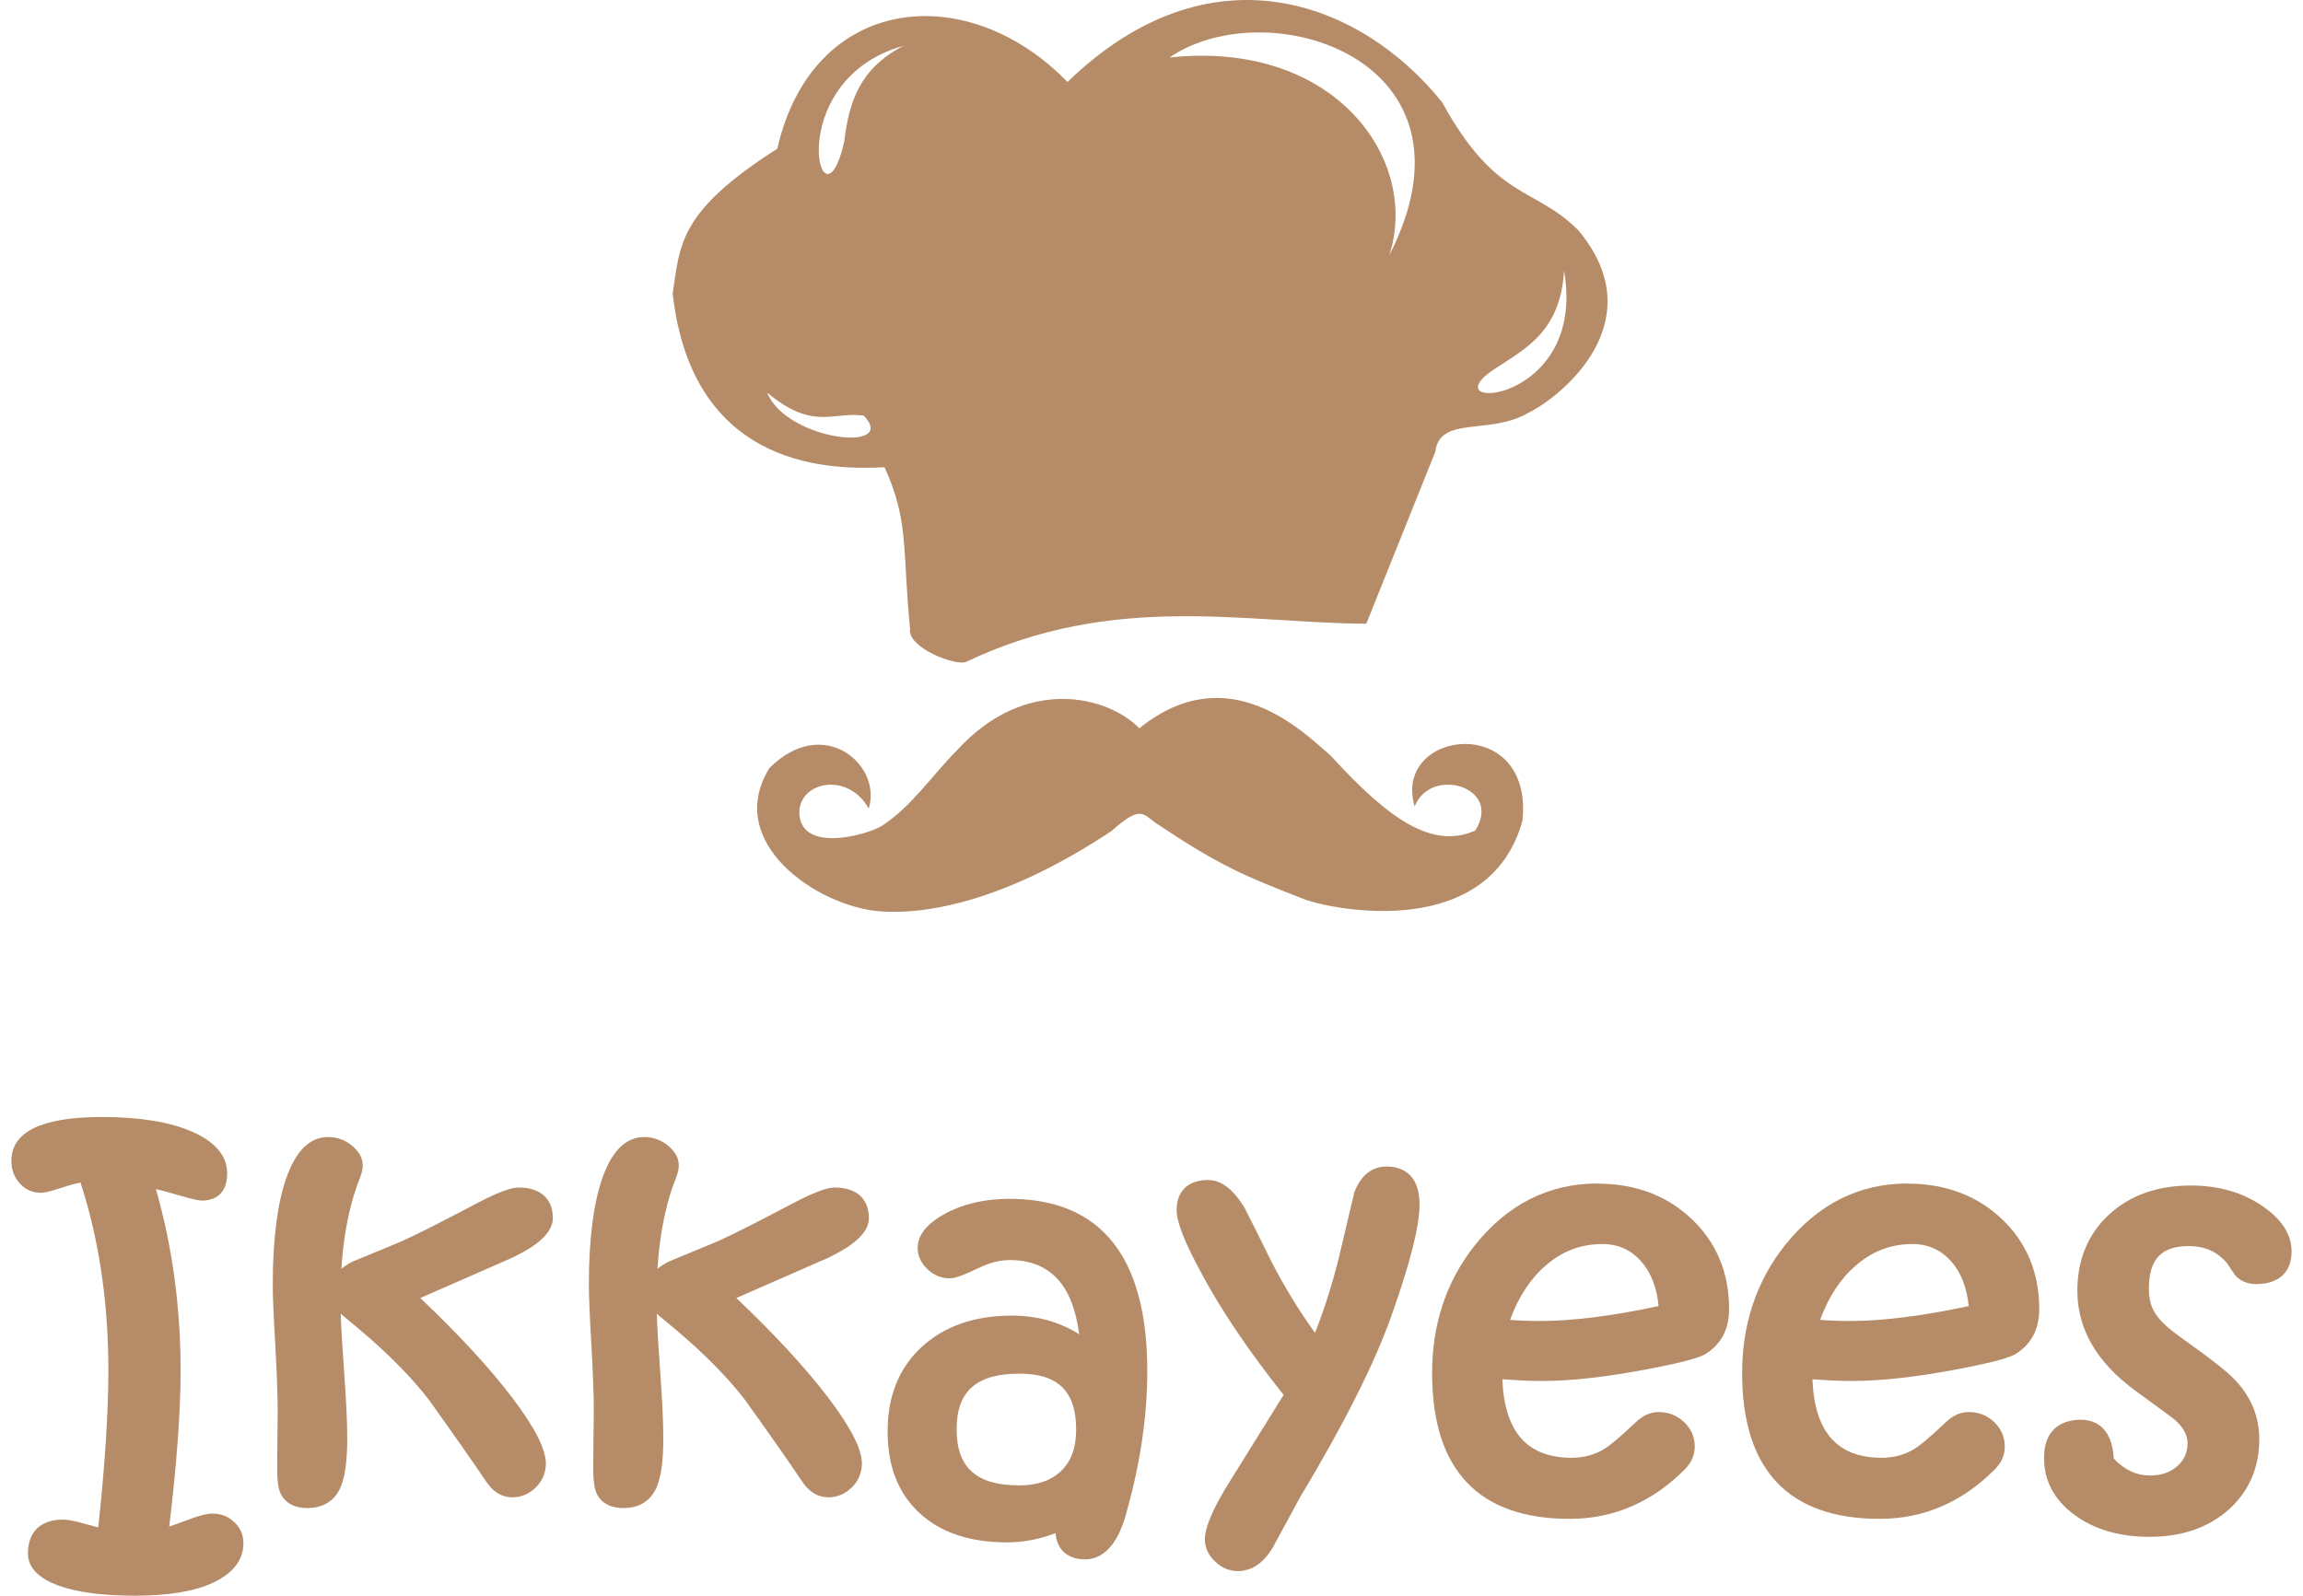
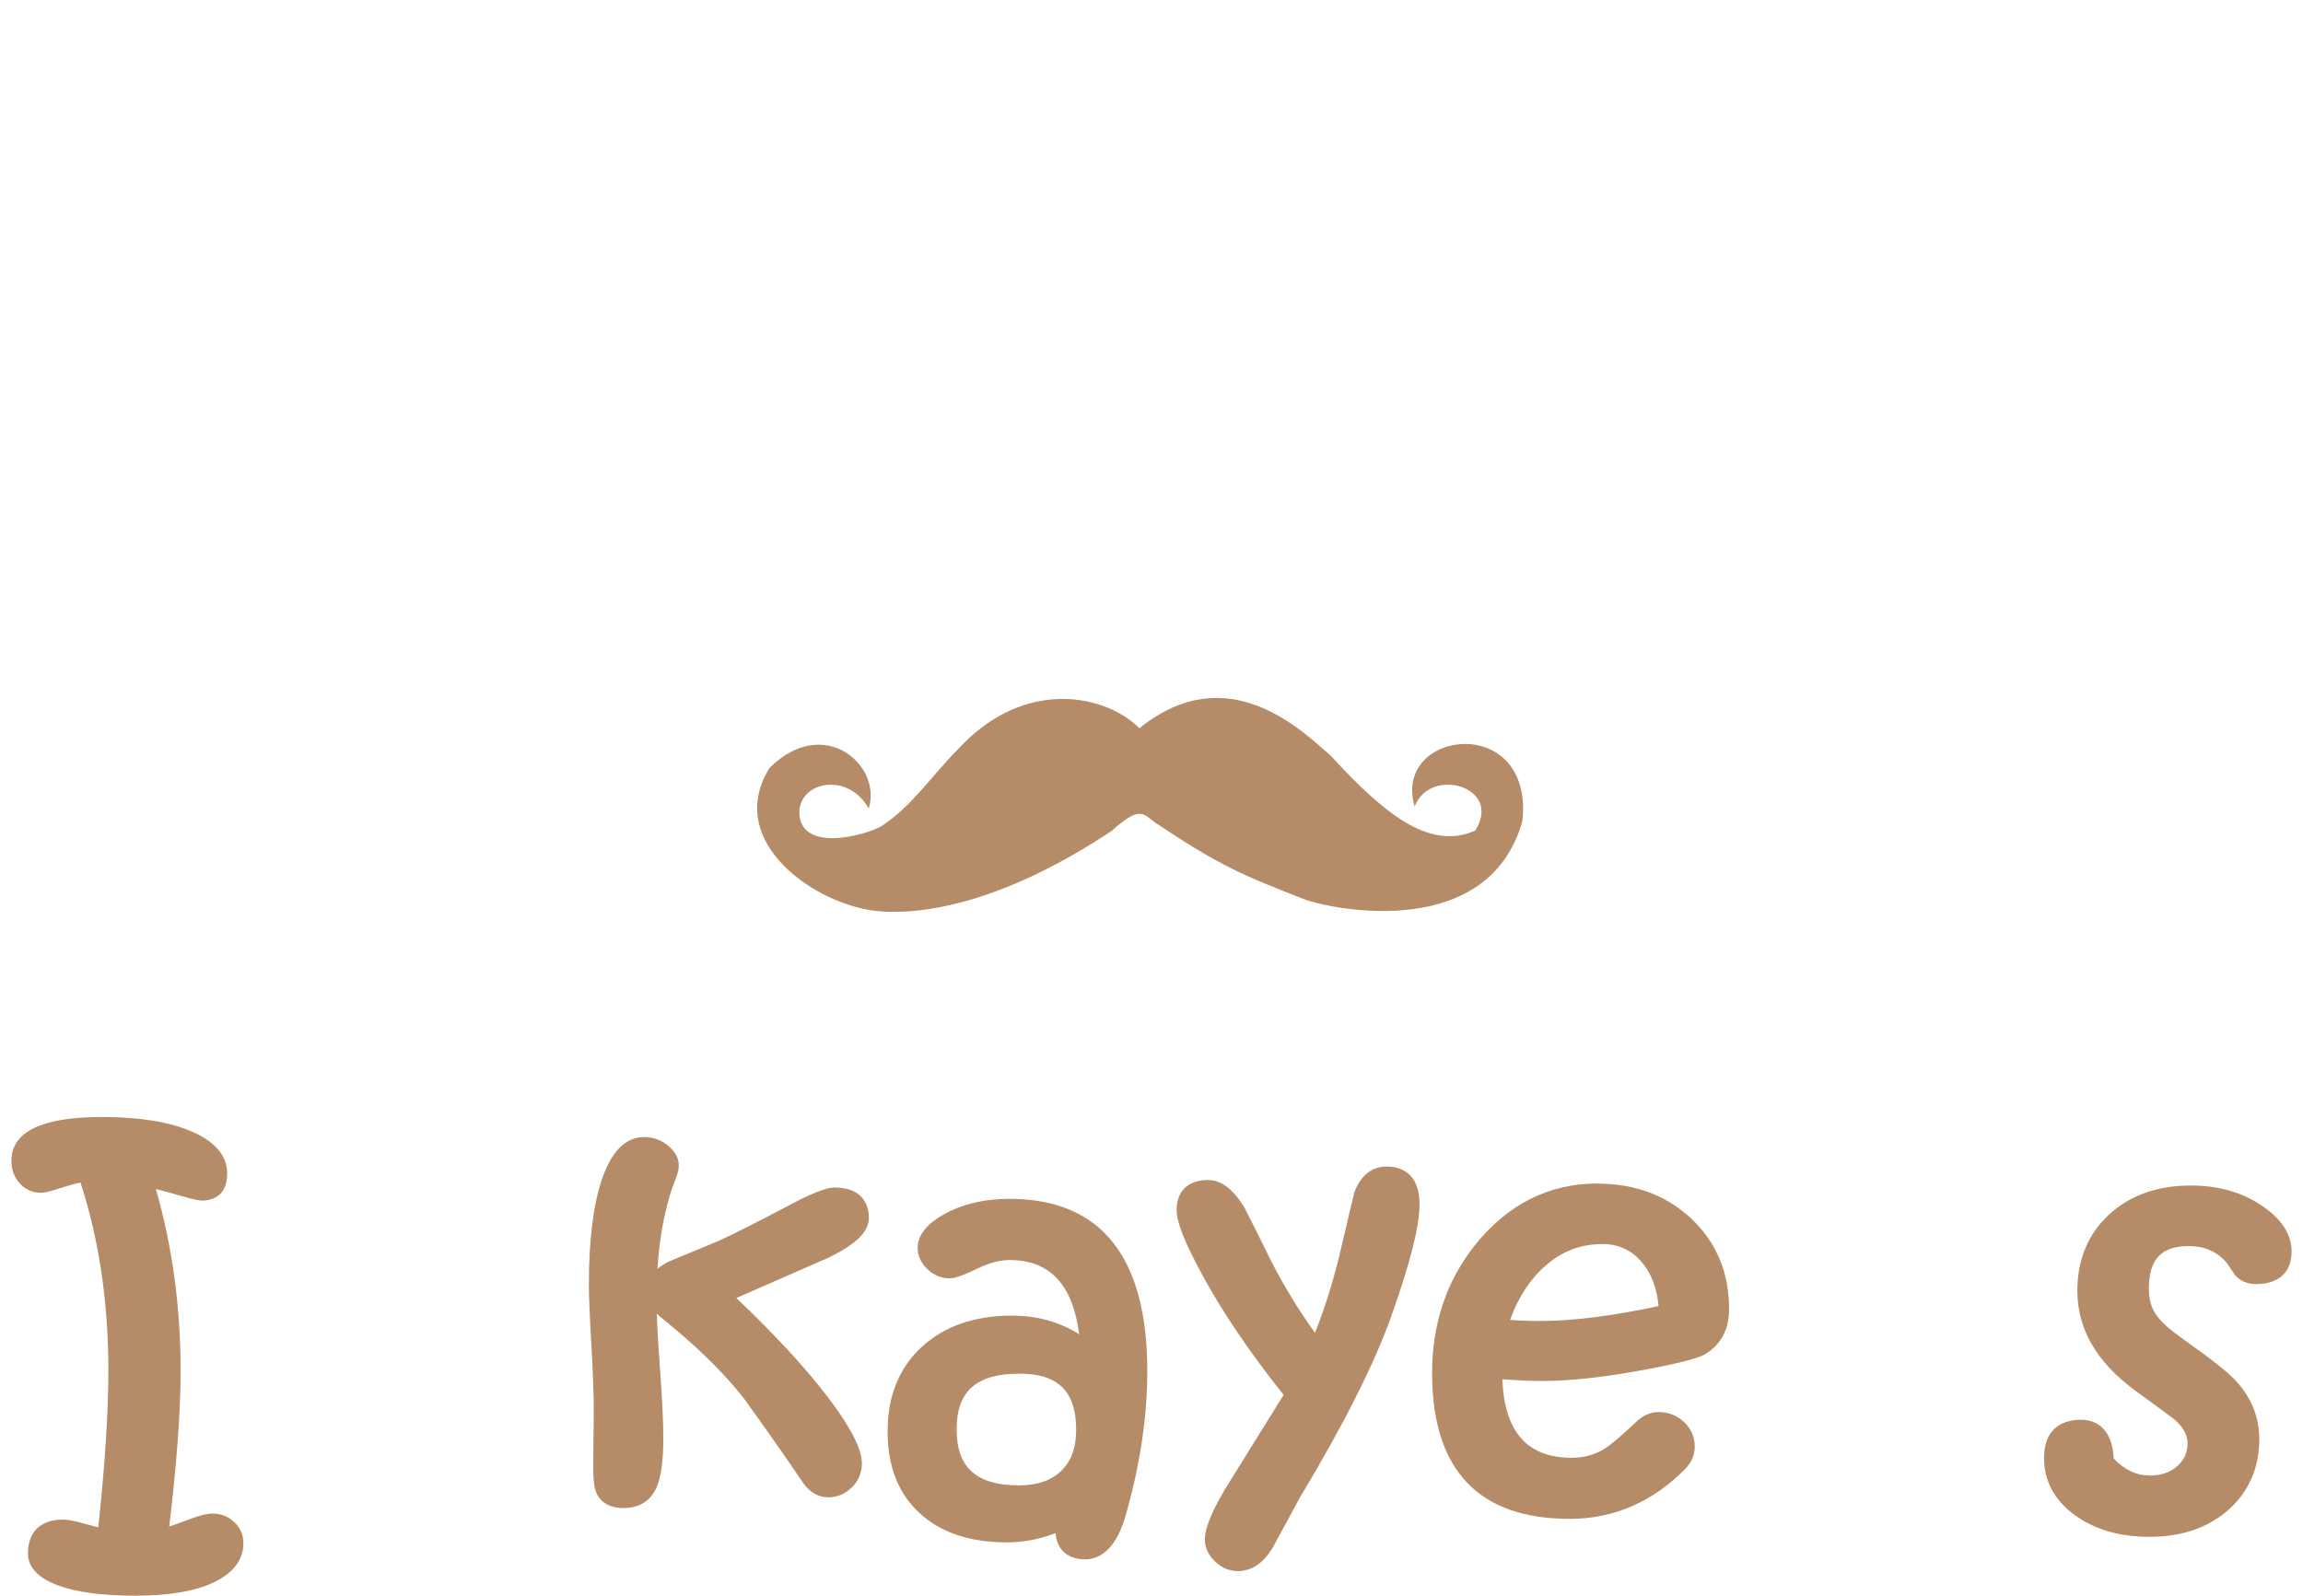
<svg xmlns="http://www.w3.org/2000/svg" width="101" height="70" viewBox="0 0 101 70" fill="none">
-   <path d="M22.497 55.156L22.508 55.151C23.677 54.589 24.245 54.027 24.245 53.436C24.245 52.584 23.7 52.095 22.75 52.095C22.499 52.095 22.048 52.181 20.789 52.851C19.317 53.63 18.236 54.174 17.588 54.464C16.939 54.734 16.258 55.019 15.502 55.327L15.481 55.337C15.277 55.434 15.11 55.543 14.973 55.658C15.014 55.011 15.085 54.396 15.187 53.826C15.306 53.164 15.463 52.556 15.654 52.021C15.678 51.95 15.704 51.884 15.729 51.822C15.909 51.362 16.113 50.84 15.454 50.272C15.146 50.01 14.787 49.88 14.386 49.88C13.589 49.88 12.971 50.487 12.552 51.688C12.16 52.818 11.962 54.393 11.962 56.365C11.962 56.859 11.999 57.736 12.072 58.971C12.142 60.238 12.178 61.208 12.178 61.941C12.178 62.124 12.172 62.491 12.167 63.035C12.158 63.584 12.154 64.048 12.154 64.41C12.154 64.923 12.201 65.282 12.301 65.506C12.436 65.802 12.752 66.155 13.482 66.155C14.156 66.155 14.654 65.853 14.916 65.287C15.126 64.835 15.229 64.116 15.229 63.084C15.229 62.389 15.179 61.356 15.081 60.007C15.01 59.044 14.962 58.243 14.944 57.618C14.955 57.632 14.967 57.647 14.978 57.66L15.003 57.684C15.023 57.703 15.062 57.736 15.729 58.289C17.007 59.363 18.042 60.411 18.809 61.406C19.889 62.913 20.738 64.126 21.336 65.015C21.639 65.46 22.021 65.684 22.468 65.684C22.862 65.684 23.213 65.534 23.508 65.239C23.793 64.951 23.939 64.603 23.939 64.203C23.939 63.574 23.463 62.636 22.484 61.34C21.499 60.038 20.137 58.559 18.433 56.941C19.638 56.414 20.841 55.886 22.044 55.358L22.499 55.159L22.497 55.156Z" fill="#B58C67" />
  <path d="M9.325 66.397C9.071 66.397 8.719 66.486 8.226 66.677C7.924 66.791 7.655 66.89 7.422 66.967C7.753 64.21 7.921 61.908 7.921 60.119C7.921 57.342 7.557 54.668 6.837 52.161C7.142 52.235 7.481 52.328 7.864 52.441C8.541 52.639 8.744 52.667 8.864 52.667C9.195 52.667 9.964 52.55 9.964 51.479C9.964 50.71 9.448 50.092 8.431 49.646C7.448 49.217 6.119 49 4.477 49C1.837 49 0.5 49.646 0.5 50.921C0.5 51.305 0.618 51.632 0.851 51.896C1.099 52.176 1.422 52.324 1.783 52.324C1.908 52.324 2.106 52.298 2.701 52.105C2.999 52.005 3.277 51.926 3.53 51.876C4.341 54.355 4.753 57.126 4.753 60.119C4.753 61.953 4.603 64.269 4.309 67.004C4.156 66.964 3.947 66.908 3.666 66.831C3.261 66.715 2.972 66.662 2.755 66.662C1.782 66.662 1.224 67.201 1.224 68.145C1.224 68.76 1.684 69.237 2.589 69.565C3.393 69.852 4.518 70 5.937 70C7.356 70 8.523 69.814 9.342 69.432C10.226 69.017 10.675 68.43 10.675 67.694C10.675 67.336 10.543 67.03 10.283 66.779C10.021 66.528 9.696 66.397 9.322 66.397" fill="#B58C67" />
  <path d="M36.358 55.156L36.369 55.151C37.538 54.589 38.105 54.027 38.105 53.436C38.105 52.584 37.561 52.095 36.611 52.095C36.36 52.095 35.91 52.181 34.65 52.851C33.176 53.63 32.099 54.174 31.449 54.464C30.798 54.736 30.115 55.019 29.363 55.327L29.342 55.337C29.14 55.434 28.971 55.543 28.834 55.658C28.875 55.011 28.946 54.396 29.048 53.826C29.167 53.164 29.322 52.556 29.513 52.021C29.538 51.95 29.565 51.884 29.59 51.822C29.77 51.362 29.975 50.84 29.315 50.272C29.007 50.01 28.648 49.88 28.247 49.88C27.452 49.88 26.834 50.487 26.413 51.688C26.021 52.818 25.825 54.393 25.825 56.365C25.825 56.859 25.862 57.736 25.935 58.971C26.005 60.238 26.041 61.208 26.041 61.941C26.041 62.124 26.037 62.491 26.028 63.035C26.019 63.58 26.015 64.043 26.015 64.41C26.015 64.923 26.062 65.282 26.162 65.506C26.297 65.802 26.613 66.155 27.343 66.155C28.017 66.155 28.515 65.853 28.777 65.287C28.987 64.835 29.09 64.116 29.09 63.084C29.09 62.391 29.041 61.356 28.942 60.007C28.871 59.044 28.823 58.243 28.805 57.618C28.816 57.632 28.828 57.647 28.839 57.66L28.864 57.684C28.88 57.701 28.891 57.712 29.59 58.289C30.868 59.363 31.903 60.411 32.67 61.406C33.75 62.913 34.599 64.126 35.196 65.015C35.499 65.46 35.882 65.684 36.328 65.684C36.723 65.684 37.073 65.534 37.369 65.239C37.654 64.951 37.798 64.602 37.798 64.203C37.798 63.574 37.322 62.636 36.344 61.34C35.358 60.04 33.996 58.559 32.292 56.941C33.477 56.421 34.663 55.904 35.85 55.383L36.358 55.161V55.156Z" fill="#B58C67" />
  <path d="M70.05 51.918C67.92 51.918 66.113 52.833 64.679 54.631C63.435 56.198 62.806 58.081 62.806 60.229C62.806 64.476 64.835 66.629 68.836 66.629C70.761 66.629 72.462 65.897 73.886 64.458C74.177 64.166 74.325 63.833 74.325 63.468C74.325 63.049 74.172 62.685 73.863 62.387C73.549 62.092 73.175 61.944 72.746 61.944C72.382 61.944 72.045 62.092 71.746 62.384C70.92 63.164 70.567 63.428 70.428 63.517C69.984 63.805 69.482 63.95 68.934 63.95C66.977 63.95 65.979 62.822 65.886 60.504C66.558 60.555 67.127 60.581 67.615 60.581C68.899 60.581 70.471 60.405 72.28 60.058C74.164 59.702 74.635 59.501 74.822 59.381C75.492 58.956 75.831 58.297 75.831 57.422C75.831 55.836 75.28 54.511 74.198 53.483C73.113 52.447 71.715 51.922 70.047 51.922M72.74 57.294C70.719 57.728 68.972 57.949 67.544 57.949C67.095 57.949 66.651 57.933 66.223 57.901C66.597 56.883 67.125 56.081 67.799 55.508C68.524 54.88 69.334 54.574 70.277 54.574C70.965 54.574 71.521 54.826 71.979 55.34C72.407 55.826 72.66 56.481 72.74 57.294Z" fill="#B58C67" />
-   <path d="M83.648 51.918C81.518 51.918 79.712 52.833 78.277 54.631C77.034 56.198 76.403 58.081 76.403 60.229C76.403 64.476 78.434 66.629 82.436 66.629C84.359 66.629 86.059 65.897 87.484 64.458C87.776 64.166 87.922 63.833 87.922 63.468C87.922 63.049 87.769 62.685 87.461 62.387C87.149 62.092 86.773 61.944 86.345 61.944C85.981 61.944 85.644 62.092 85.343 62.384C84.518 63.163 84.165 63.428 84.027 63.517C83.584 63.805 83.081 63.95 82.532 63.95C80.575 63.95 79.576 62.822 79.486 60.504C80.157 60.555 80.726 60.581 81.215 60.581C82.5 60.581 84.07 60.405 85.879 60.058C87.766 59.702 88.234 59.501 88.421 59.381C89.094 58.956 89.432 58.297 89.432 57.422C89.432 55.836 88.883 54.511 87.801 53.483C86.714 52.447 85.316 51.922 83.648 51.922M86.339 57.294C84.316 57.728 82.569 57.949 81.141 57.949C80.691 57.949 80.248 57.933 79.821 57.901C80.195 56.883 80.724 56.081 81.398 55.508C82.124 54.88 82.933 54.574 83.874 54.574C84.56 54.574 85.118 54.826 85.576 55.34C86.004 55.826 86.259 56.481 86.339 57.294Z" fill="#B58C67" />
  <path d="M95.99 54.663C96.689 54.663 97.234 54.905 97.657 55.4L97.757 55.548C97.835 55.665 97.913 55.782 97.99 55.897L98.015 55.932C98.238 56.192 98.561 56.329 98.946 56.329C99.935 56.329 100.5 55.81 100.5 54.904C100.5 54.151 100.065 53.475 99.204 52.896C98.341 52.306 97.29 52.006 96.083 52.006C94.61 52.006 93.4 52.438 92.486 53.288C91.569 54.138 91.104 55.26 91.104 56.625C91.104 58.297 91.956 59.77 93.641 61.001C94.748 61.806 95.256 62.185 95.348 62.256L95.361 62.267C95.748 62.608 95.937 62.949 95.937 63.31C95.937 63.722 95.787 64.051 95.482 64.322C95.174 64.595 94.778 64.728 94.273 64.728C93.698 64.728 93.184 64.485 92.701 63.985C92.623 62.508 91.771 62.282 91.259 62.282C90.657 62.282 89.644 62.501 89.644 63.961C89.644 64.954 90.085 65.786 90.949 66.433C91.817 67.087 92.937 67.417 94.277 67.417C95.685 67.417 96.851 67.015 97.741 66.224C98.632 65.424 99.083 64.382 99.083 63.129C99.083 62.155 98.726 61.285 98.028 60.546C97.705 60.193 96.921 59.577 95.634 58.666C95.113 58.292 94.755 57.965 94.564 57.678C94.345 57.37 94.24 56.998 94.24 56.541C94.24 55.242 94.78 54.663 95.99 54.663Z" fill="#B58C67" />
  <path d="M44.271 52.59C43.194 52.59 42.246 52.807 41.454 53.239C40.652 53.675 40.246 54.179 40.246 54.738C40.246 55.09 40.388 55.403 40.666 55.67C40.95 55.94 41.28 56.077 41.647 56.077C41.82 56.077 42.087 56.024 42.886 55.639C43.387 55.398 43.852 55.276 44.271 55.276C46.041 55.276 47.046 56.344 47.33 58.535C46.479 57.989 45.486 57.714 44.367 57.714C42.739 57.714 41.413 58.176 40.422 59.088C39.429 60.001 38.927 61.246 38.927 62.786C38.927 64.327 39.394 65.509 40.319 66.368C41.24 67.226 42.533 67.661 44.155 67.661C44.88 67.661 45.597 67.524 46.289 67.256C46.355 67.99 46.823 68.405 47.595 68.405C48.367 68.405 48.995 67.771 49.355 66.518C49.993 64.312 50.315 62.167 50.315 60.142C50.315 55.13 48.282 52.59 44.267 52.59M47.196 62.721C47.196 63.511 46.978 64.103 46.533 64.531C46.091 64.954 45.488 65.16 44.688 65.16C42.823 65.16 41.953 64.379 41.953 62.701C41.953 61.022 42.83 60.259 44.713 60.259C46.408 60.259 47.196 61.042 47.196 62.721Z" fill="#B58C67" />
  <path d="M60.806 51.173C60.36 51.173 59.758 51.366 59.401 52.29L59.392 52.321C59.387 52.333 59.36 52.45 59.307 52.671C59.219 53.048 59.057 53.736 58.82 54.738C58.524 56.025 58.141 57.277 57.672 58.469C56.95 57.469 56.3 56.404 55.736 55.297C55.401 54.614 55.036 53.878 54.583 52.984L54.57 52.962C54.071 52.157 53.551 51.765 52.98 51.765C52.105 51.765 51.602 52.246 51.602 53.083C51.602 53.616 51.959 54.516 52.722 55.916C53.599 57.542 54.8 59.314 56.294 61.192C56.127 61.462 55.777 62.024 55.248 62.874L53.932 64.991C53.196 66.165 52.84 66.999 52.84 67.539C52.84 67.882 52.989 68.212 53.275 68.488C53.569 68.775 53.909 68.92 54.285 68.92C54.889 68.92 55.403 68.577 55.809 67.903L55.815 67.894C56.232 67.136 56.642 66.373 56.988 65.726C58.922 62.515 60.278 59.822 61.023 57.718C61.85 55.39 62.255 53.791 62.255 52.827C62.255 51.387 61.348 51.173 60.806 51.173Z" fill="#B58C67" />
-   <path fill-rule="evenodd" clip-rule="evenodd" d="M69.222 10.105C67.268 8.153 65.624 8.821 63.245 4.483C59.658 0.03 53.063 -2.46 46.815 3.597C42.411 -0.948 35.632 -0.253 34.089 6.524C29.744 9.296 29.834 10.721 29.5 12.877C30.387 20.745 36.687 20.592 38.794 20.498C39.873 22.885 39.564 24.033 39.912 27.585C39.77 28.414 41.942 29.241 42.378 29.031C48.821 25.964 54.625 27.333 59.92 27.362L62.944 19.823C63.147 18.213 65.316 19.107 67.023 18.113C68.527 17.369 72.539 14.083 69.221 10.104L69.222 10.105ZM33.642 17.221C35.683 18.92 36.515 18.037 37.885 18.233C39.421 19.875 34.498 19.34 33.642 17.221ZM37.018 6.244C36.031 10.564 34.203 3.547 39.619 2.008C37.713 3.015 37.245 4.409 37.018 6.244ZM60.926 11.204C62.293 7.012 58.542 1.733 51.288 2.523C55.598 -0.429 65.332 2.595 60.926 11.204ZM65.562 16.177C66.931 15.276 68.432 14.534 68.593 11.872C69.632 17.826 62.57 18.109 65.562 16.177Z" fill="#B58C67" />
  <path fill-rule="evenodd" clip-rule="evenodd" d="M62.04 35.381C62.731 33.587 65.921 34.523 64.697 36.434C62.861 37.253 60.981 36.027 58.367 33.157C57.129 32.083 53.861 28.802 49.967 31.948C48.6 30.543 45.006 29.608 41.997 32.884C40.894 33.99 39.948 35.425 38.641 36.249C37.933 36.657 34.978 37.457 35.057 35.542C35.19 34.214 37.255 33.923 38.096 35.469C38.703 33.584 36.139 31.318 33.753 33.682C31.709 36.953 35.856 39.785 38.623 39.981C41.089 40.152 44.61 39.21 48.749 36.452C50.019 35.324 50.1 35.685 50.694 36.109C53.556 38.017 54.508 38.394 57.274 39.477C58.564 39.919 65.297 41.274 66.769 36.005C67.263 31.234 61.039 32.001 62.041 35.381H62.04Z" fill="#B58C67" />
</svg>